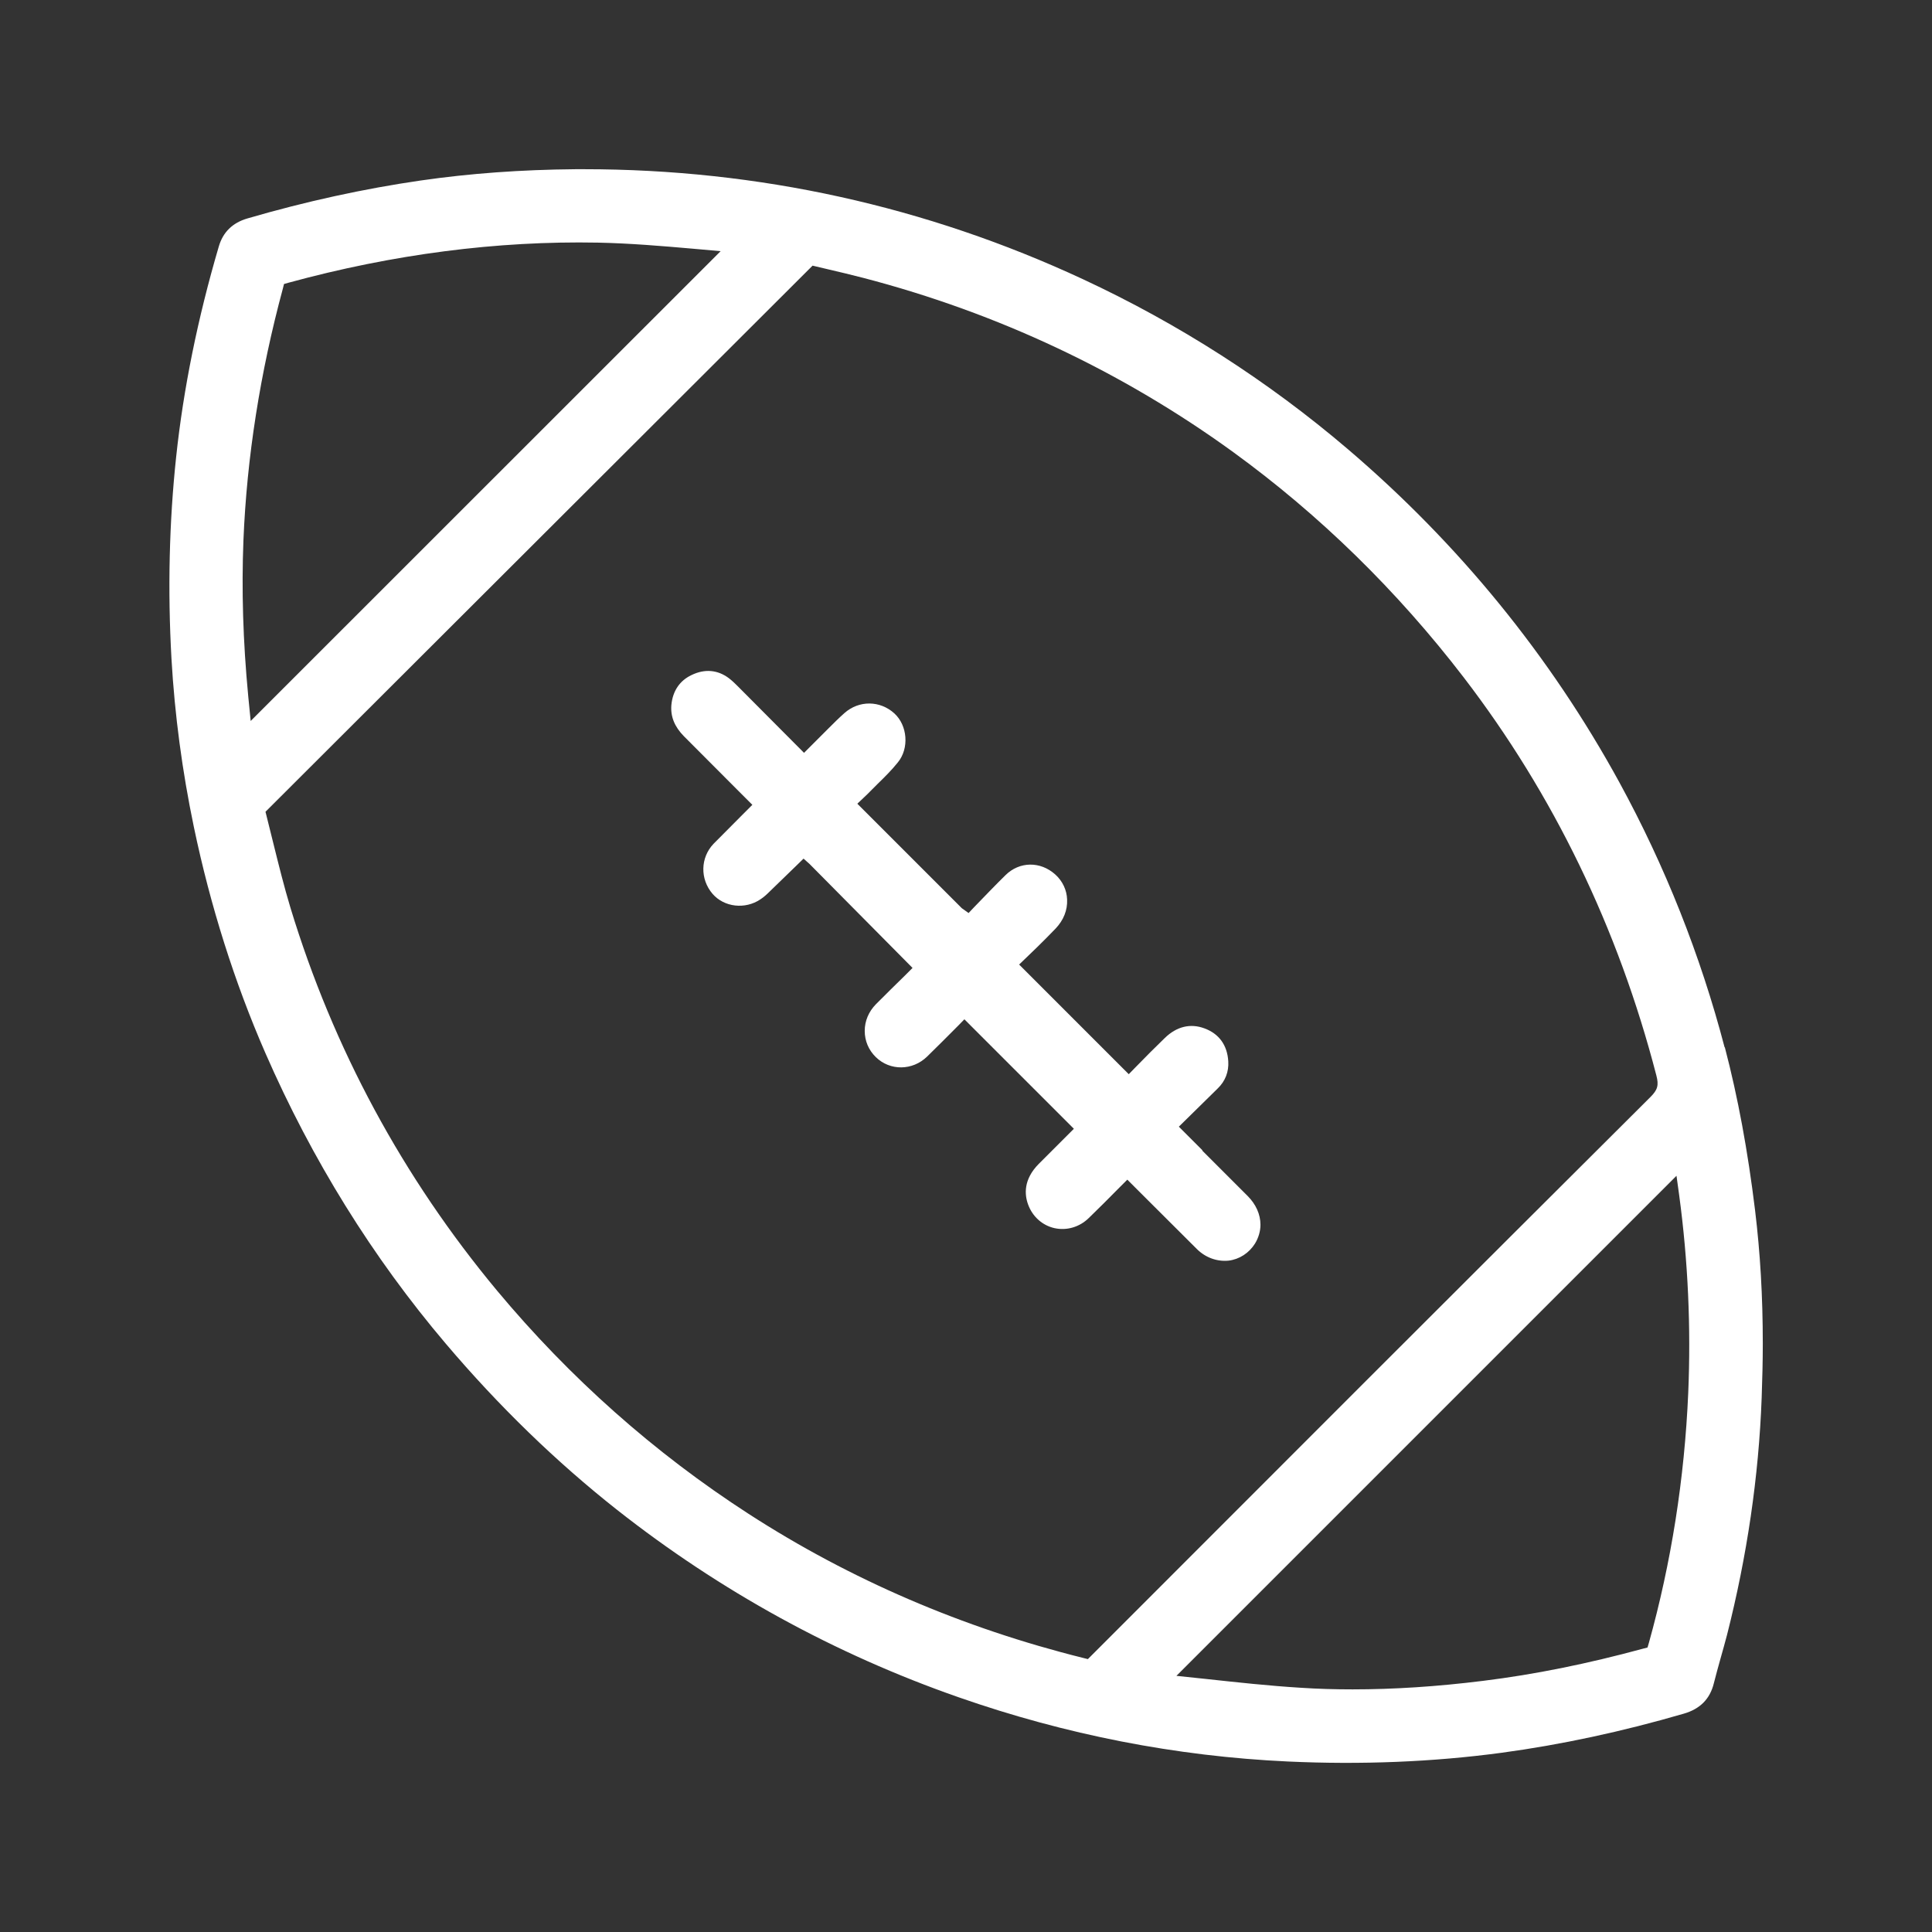
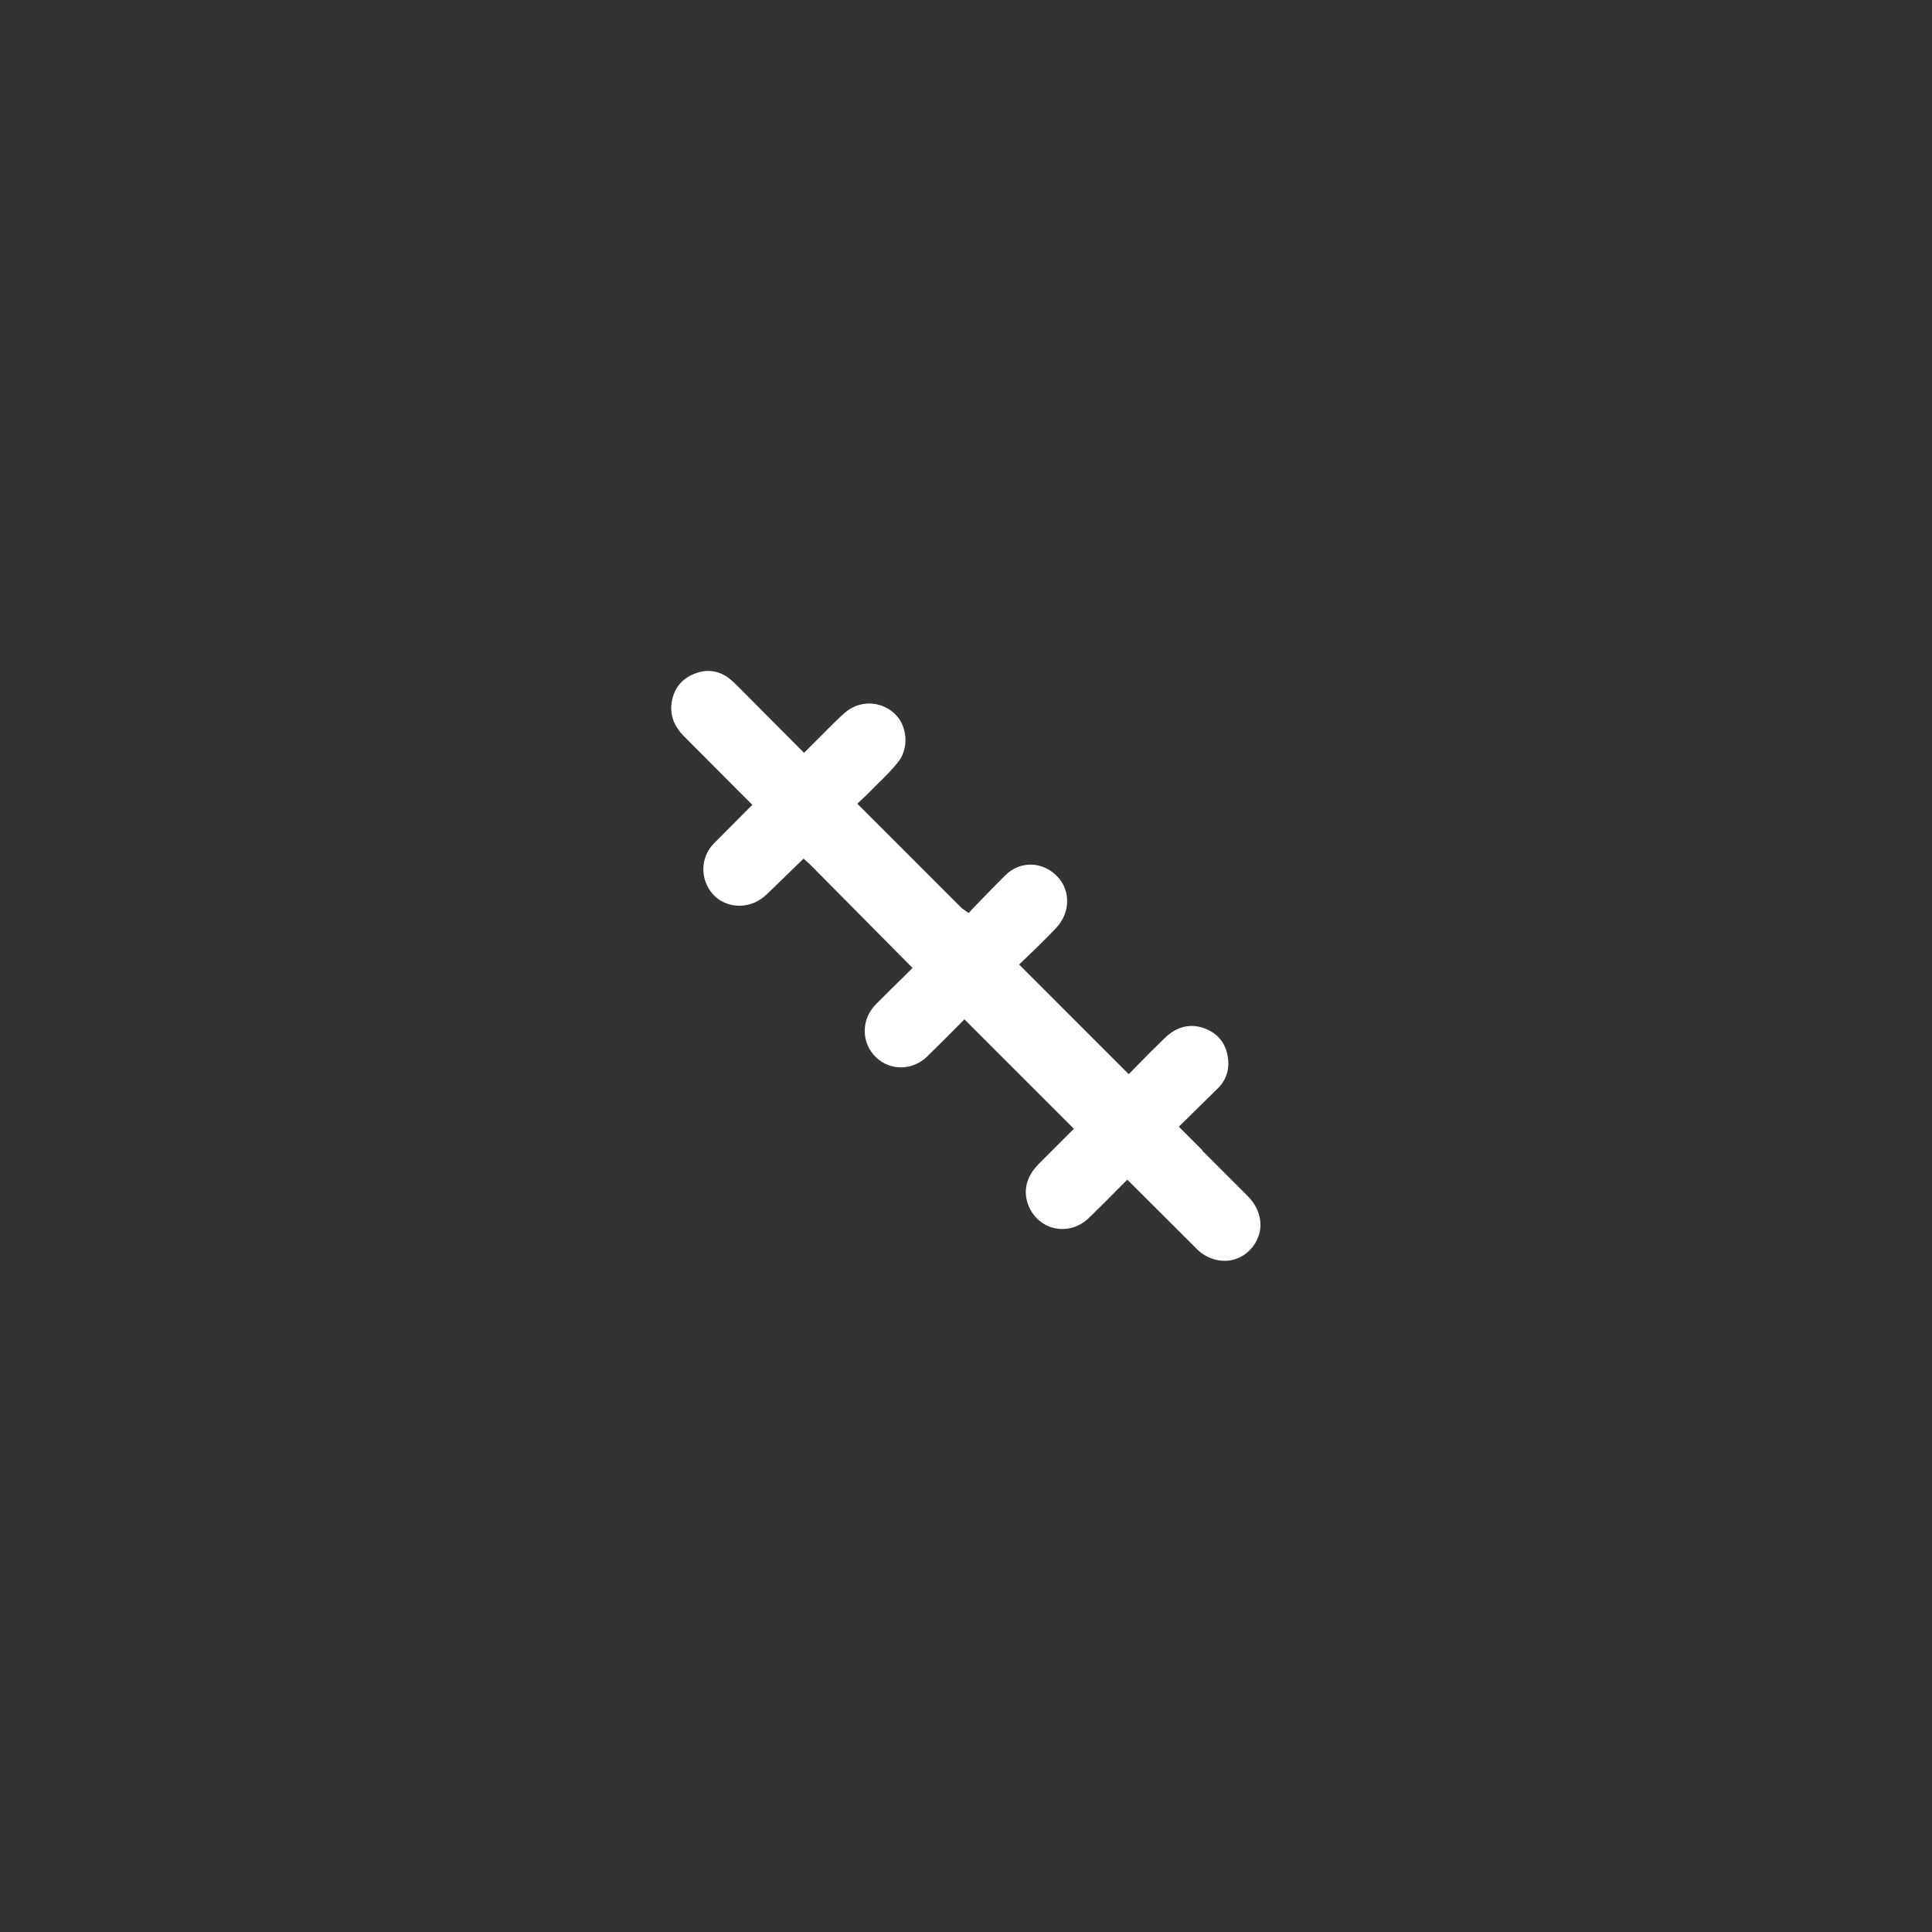
<svg xmlns="http://www.w3.org/2000/svg" id="Layer_1" viewBox="0 0 120 120">
  <rect x="0" y="0" width="120" height="120" fill="#333333" stroke="none" />
  <defs>
    <style>.cls-1{fill:#fff;}</style>
  </defs>
-   <path class="cls-1" d="M107.12,65.06c-1.5-5.73-3.7-11.27-6.54-16.47-4.3-7.86-9.98-14.82-16.86-20.69-4.97-4.24-10.51-7.79-16.46-10.56-9.74-4.53-20.16-6.83-30.98-6.83-.18,0-.36,0-.54,0-3.4,.03-6.54,.26-9.6,.7h0c-3.52,.51-7.15,1.3-10.78,2.36-.92,.27-1.51,.85-1.77,1.74-1.3,4.42-2.2,8.83-2.65,13.08-.43,4.03-.53,8.24-.29,12.52,.2,3.49,.67,7,1.39,10.45,1.03,4.93,2.53,9.66,4.44,14.04,2.89,6.62,6.66,12.7,11.21,18.06,3.29,3.88,6.87,7.35,10.65,10.33,6.39,5.03,13.52,8.95,21.2,11.63,6.63,2.32,13.51,3.67,20.45,3.99,4.55,.21,9.01,.03,13.26-.54,3.71-.5,7.52-1.32,11.33-2.43,1.01-.29,1.63-.91,1.87-1.89,.13-.51,.27-1.02,.41-1.52,.14-.5,.28-.99,.41-1.49,1.24-4.88,1.97-9.83,2.15-14.72,.04-1.15,.07-2.27,.07-3.36,0-2.94-.16-5.65-.48-8.29-.45-3.68-1.06-7-1.88-10.13ZM15.57,44.78l-.15-1.52c-.33-3.45-.42-6.62-.3-9.7,.21-5.16,1.04-10.42,2.45-15.64l.07-.28,.28-.08c6.48-1.77,12.96-2.61,19.22-2.49,1.97,.04,3.99,.21,5.93,.38l1.69,.15L15.57,44.78Zm52,58.27l-.28-.07c-7.48-1.86-14.48-4.87-20.79-8.95-5.85-3.78-11.11-8.45-15.63-13.87-5.85-7.03-10.17-15.03-12.83-23.78-.39-1.29-.73-2.66-1.03-3.87-.15-.6-.3-1.2-.45-1.81l-.07-.28L50.47,16.5l.89,.21c.78,.18,1.52,.36,2.26,.55,8.36,2.18,16.1,5.83,22.99,10.83,5.35,3.89,10.16,8.59,14.3,13.98,5.57,7.26,9.6,15.58,11.97,24.73,.16,.61,.08,.89-.37,1.34-11.76,11.71-23.59,23.55-34.74,34.71l-.2,.2Zm37.29-16.55c-.23,5.34-1.06,10.58-2.45,15.56l-.08,.27-.27,.07c-3.46,.94-6.71,1.6-9.94,2-2.89,.36-5.56,.53-8.11,.53-1.09,0-2.16-.03-3.21-.1-1.98-.12-3.98-.34-5.92-.55l-1.81-.19,31.06-31.06,.17,1.23c.55,4.08,.73,8.2,.56,12.23Z" />
  <path class="cls-1" d="M74.69,71.45l-1.47-1.47,2.41-2.37c.48-.46,.7-1.05,.66-1.69-.06-1.01-.58-1.72-1.49-2.05-.87-.32-1.72-.11-2.45,.6-.58,.56-1.19,1.17-1.89,1.89l-.35,.36-6.81-6.81,1.13-1.09c.38-.38,.77-.76,1.14-1.15,.49-.52,.74-1.14,.71-1.8-.02-.59-.28-1.14-.73-1.55-.93-.84-2.23-.82-3.1,.04-.66,.65-1.3,1.32-1.94,1.98l-.35,.37-.42-.3-6.49-6.49,.37-.35c.18-.17,.36-.34,.53-.52l.35-.35c.43-.42,.88-.86,1.27-1.35,.71-.87,.6-2.29-.22-3.04-.89-.81-2.2-.82-3.1-.02-.35,.31-.67,.63-1,.96l-1.51,1.51-4.1-4.12c-.15-.15-.34-.34-.56-.51-.7-.53-1.51-.6-2.33-.2-.74,.35-1.17,1-1.25,1.86-.06,.72,.2,1.35,.78,1.94,1.12,1.12,2.25,2.25,3.37,3.38l.88,.88-.77,.77c-.55,.55-1.1,1.1-1.64,1.65-.82,.86-.85,2.19-.06,3.11,.72,.83,2.02,.98,2.97,.34,.23-.15,.42-.33,.6-.51,.59-.57,1.12-1.09,1.64-1.59l.44-.43,.37,.33,6.4,6.46-.44,.44c-.61,.59-1.23,1.21-1.84,1.82-.44,.45-.69,1.03-.69,1.65,0,.62,.24,1.19,.69,1.63,.88,.86,2.28,.85,3.19-.04,.66-.64,1.31-1.3,1.96-1.95l.35-.36,6.8,6.8-.71,.71c-.49,.49-.98,.98-1.47,1.47-.96,.97-.89,1.91-.66,2.53,.27,.74,.88,1.29,1.63,1.46,.76,.17,1.56-.06,2.14-.63,.63-.61,1.25-1.23,1.89-1.88l.5-.5,.64,.64c1.23,1.23,2.46,2.46,3.69,3.68,.54,.53,1.25,.78,1.96,.71,.67-.08,1.27-.47,1.64-1.06,.22-.36,.34-.77,.34-1.17,0-.64-.28-1.27-.8-1.79-.94-.94-1.88-1.88-2.82-2.82Z" />
</svg>